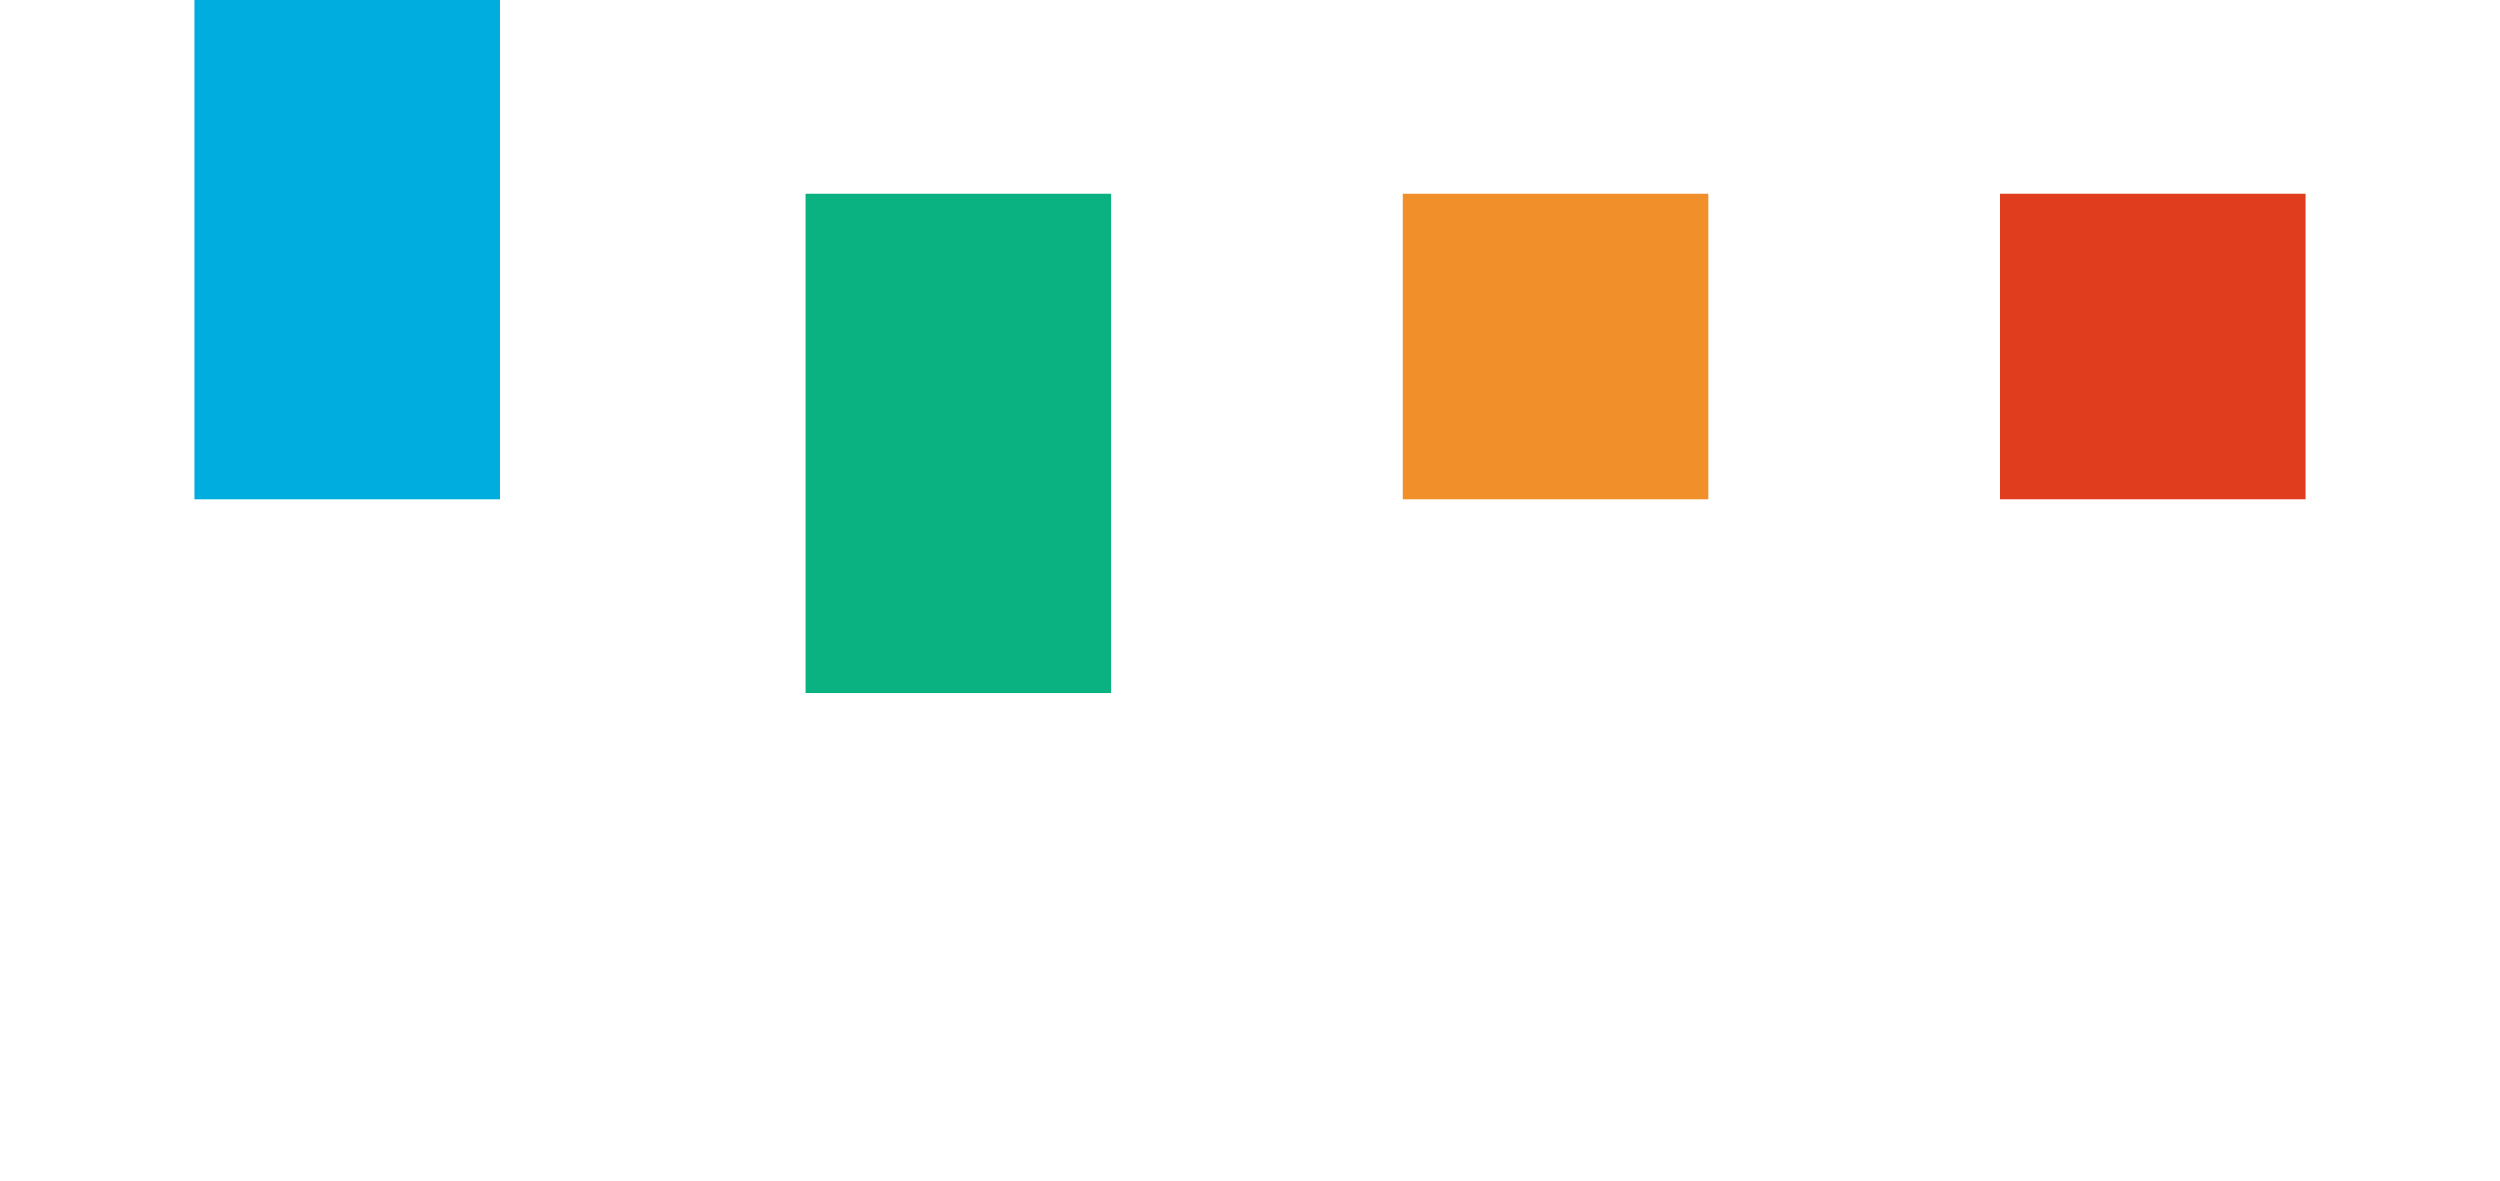
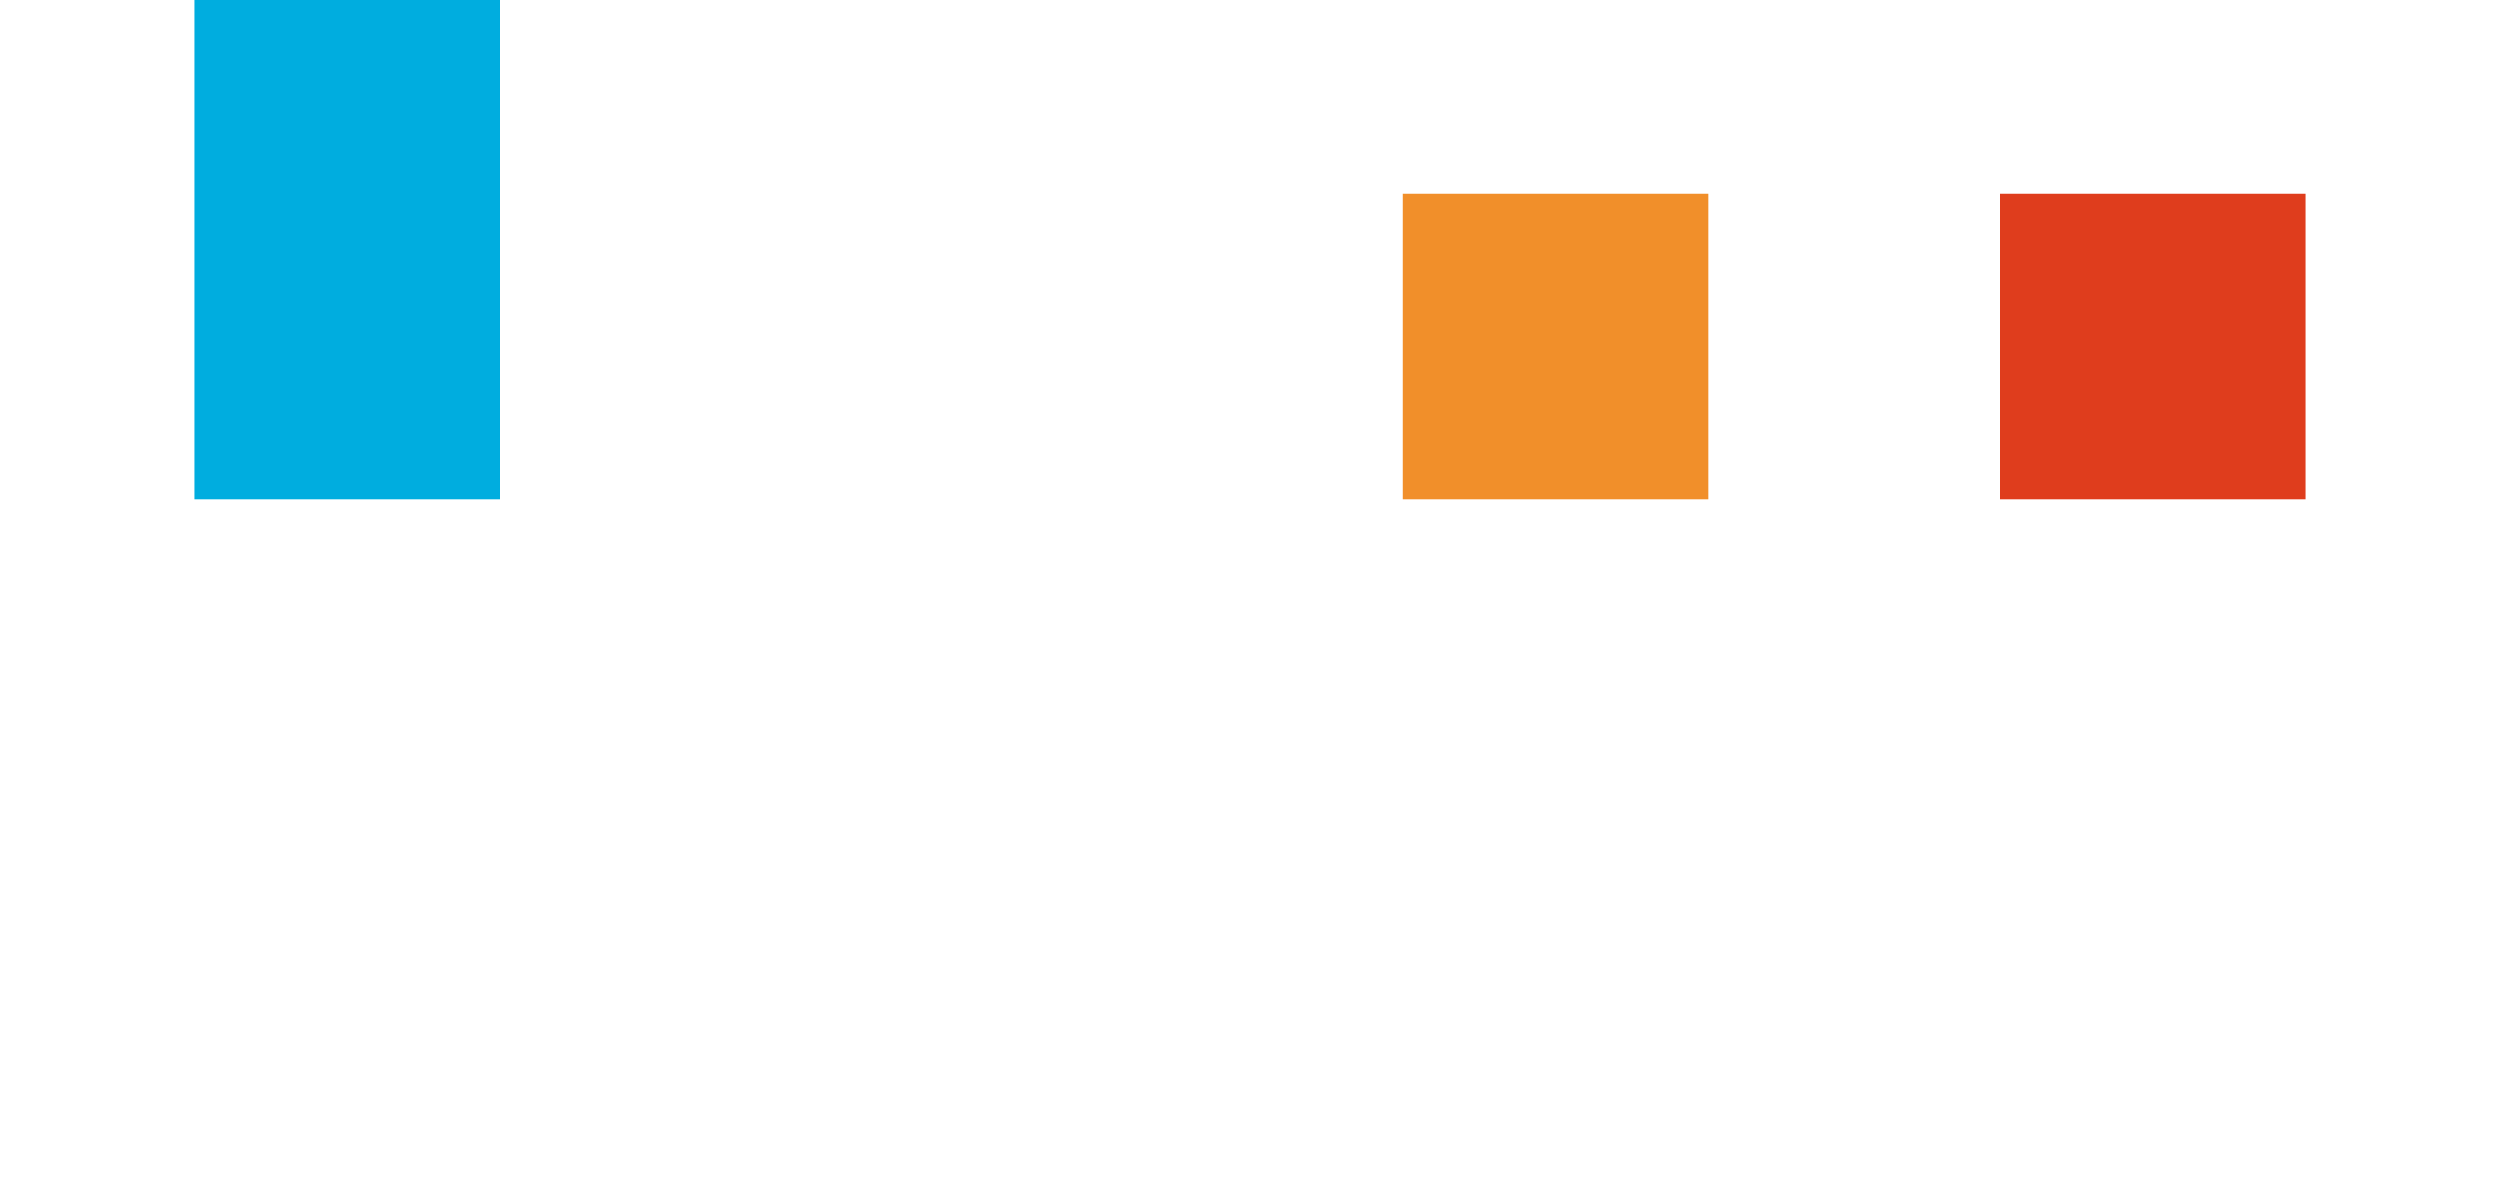
<svg xmlns="http://www.w3.org/2000/svg" version="1.1" id="Слой_1" x="0px" y="0px" viewBox="0 0 360 170" style="enable-background:new 0 0 360 170;" xml:space="preserve">
  <style type="text/css">
	.st0{fill-rule:evenodd;clip-rule:evenodd;fill:#0AB181;}
	.st1{fill-rule:evenodd;clip-rule:evenodd;fill:#00ADDF;}
	.st2{fill-rule:evenodd;clip-rule:evenodd;fill:#F18F2A;}
	.st3{fill-rule:evenodd;clip-rule:evenodd;fill:#DF3D1D;}
</style>
-   <polygon class="st0" points="116,27.9 116,99.8 160,99.8 160,27.9 116,27.9 " />
  <polygon class="st1" points="28,71.9 28,0 72,0 72,71.9 28,71.9 " />
  <polygon class="st2" points="202,27.9 202,71.9 246,71.9 246,27.9 202,27.9 " />
  <polygon class="st3" points="288,27.9 288,71.9 332,71.9 332,27.9 288,27.9 " />
</svg>